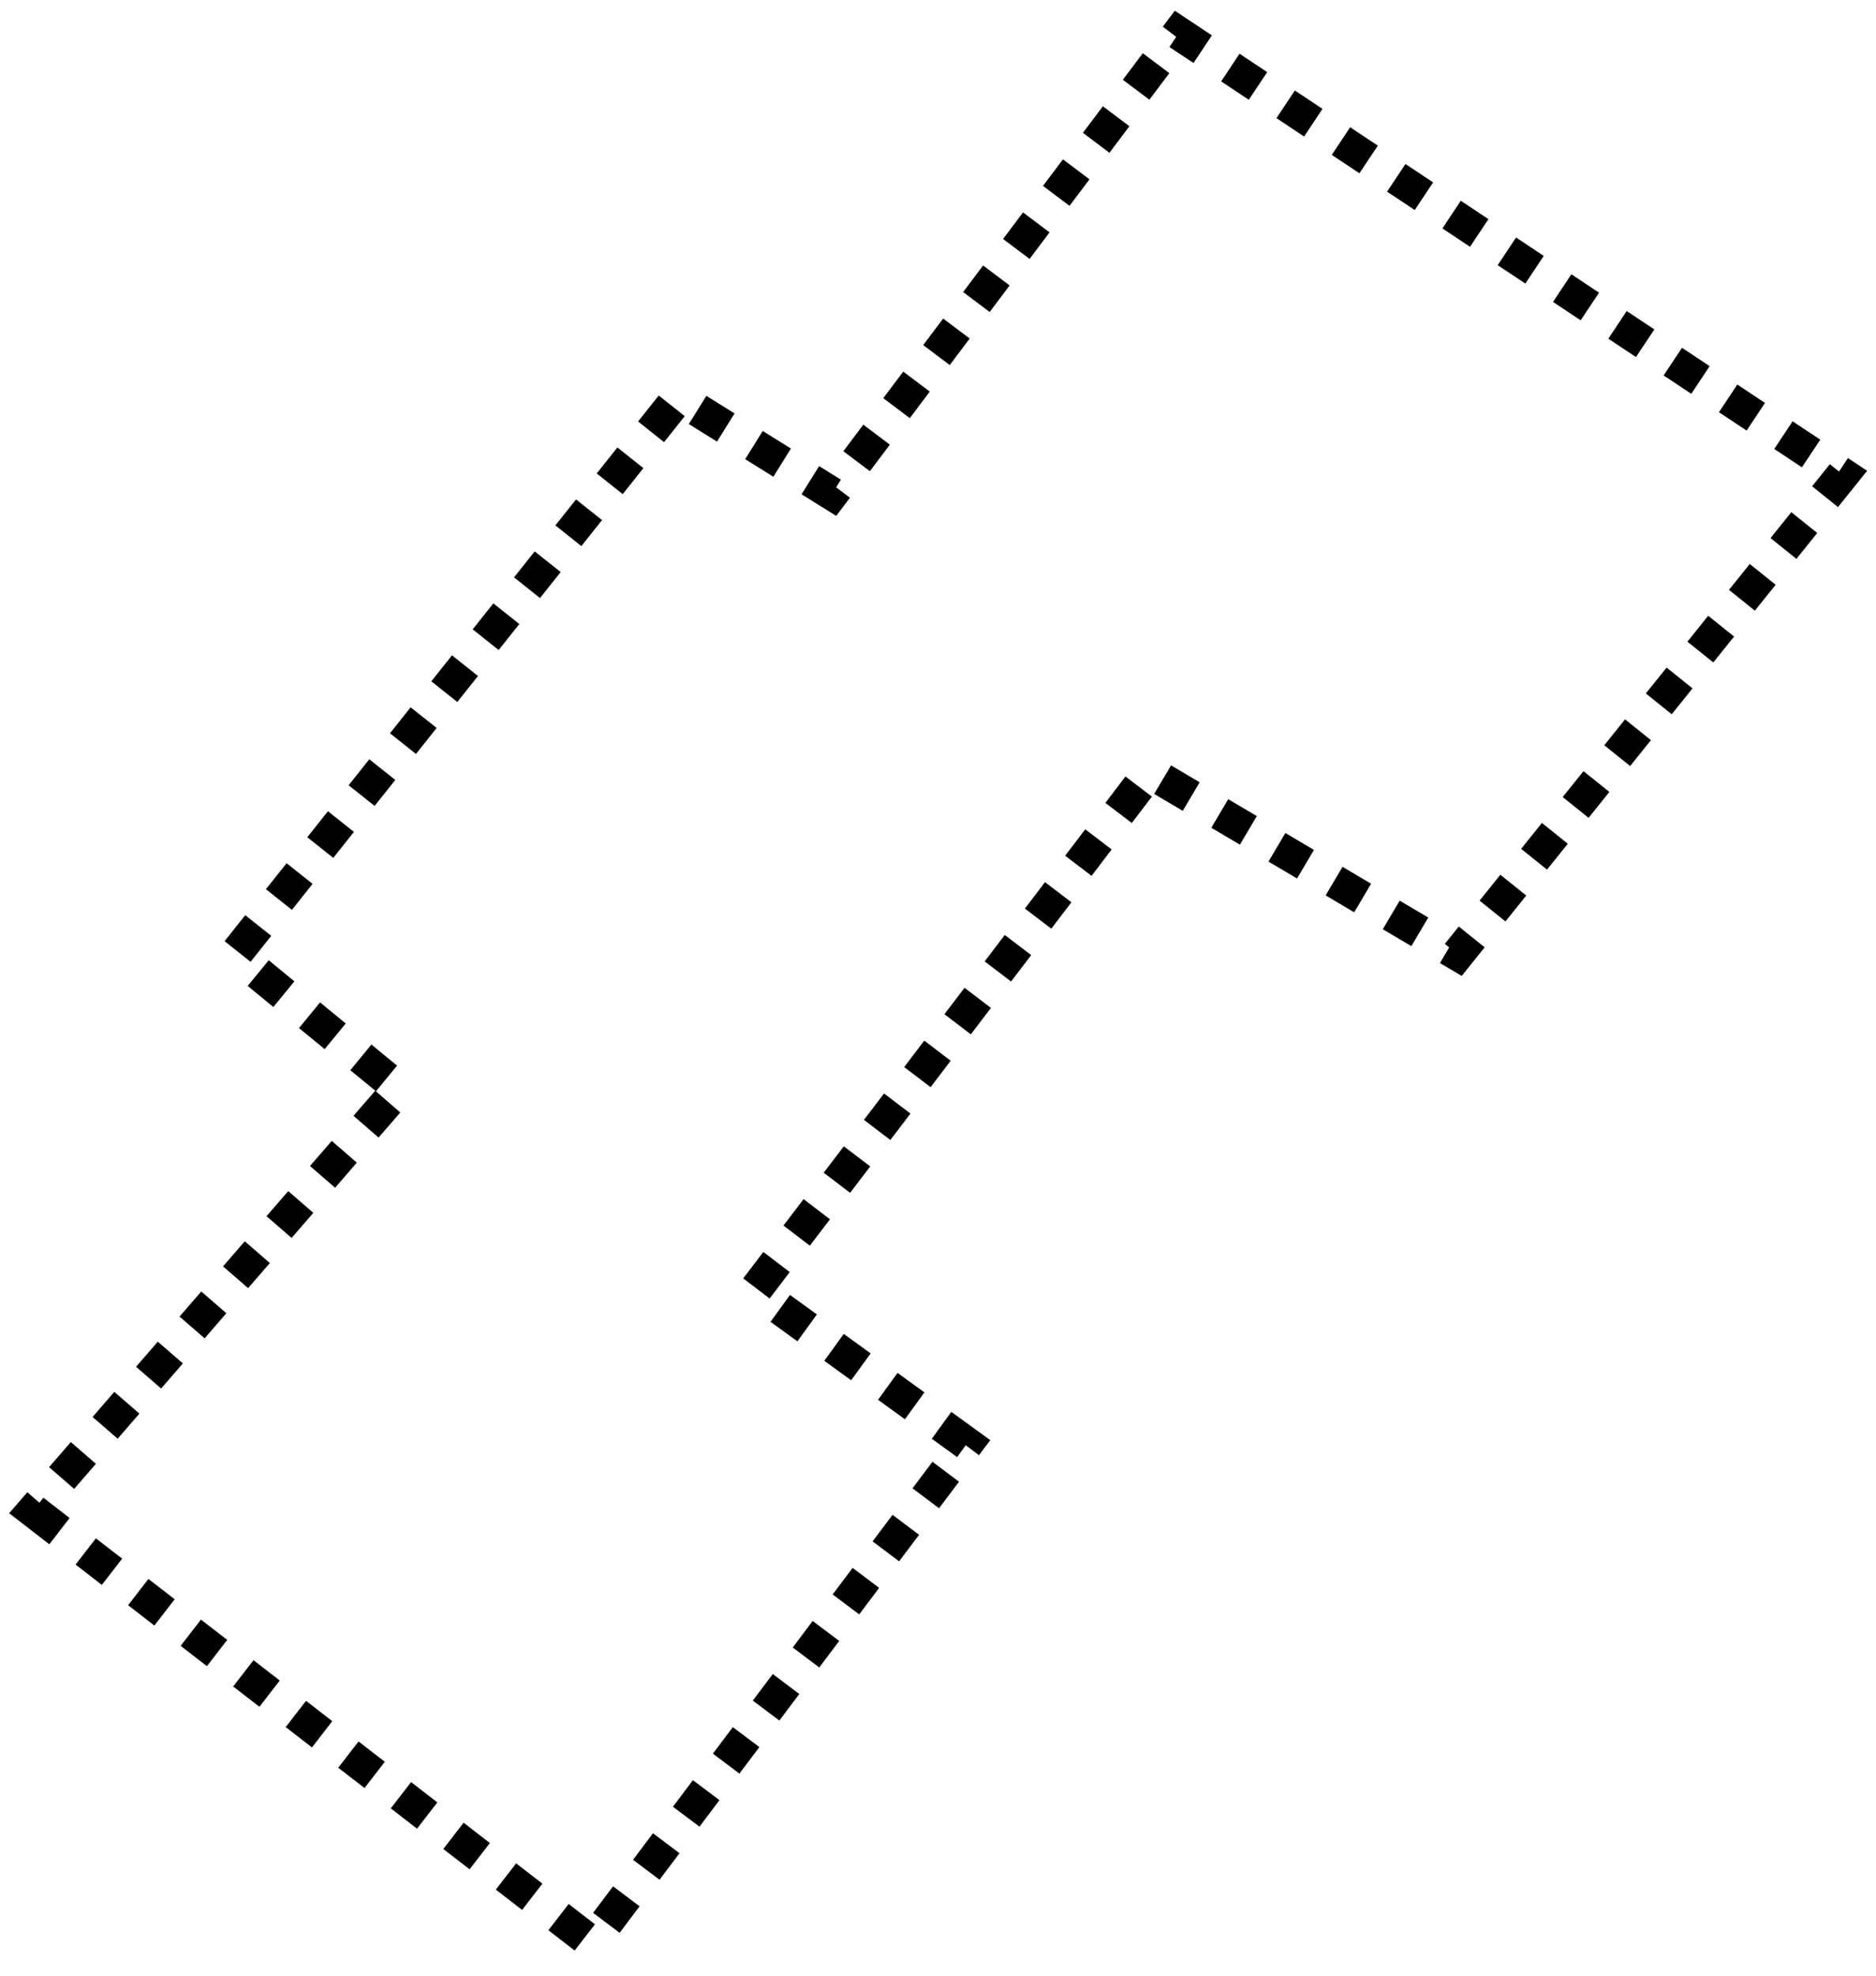
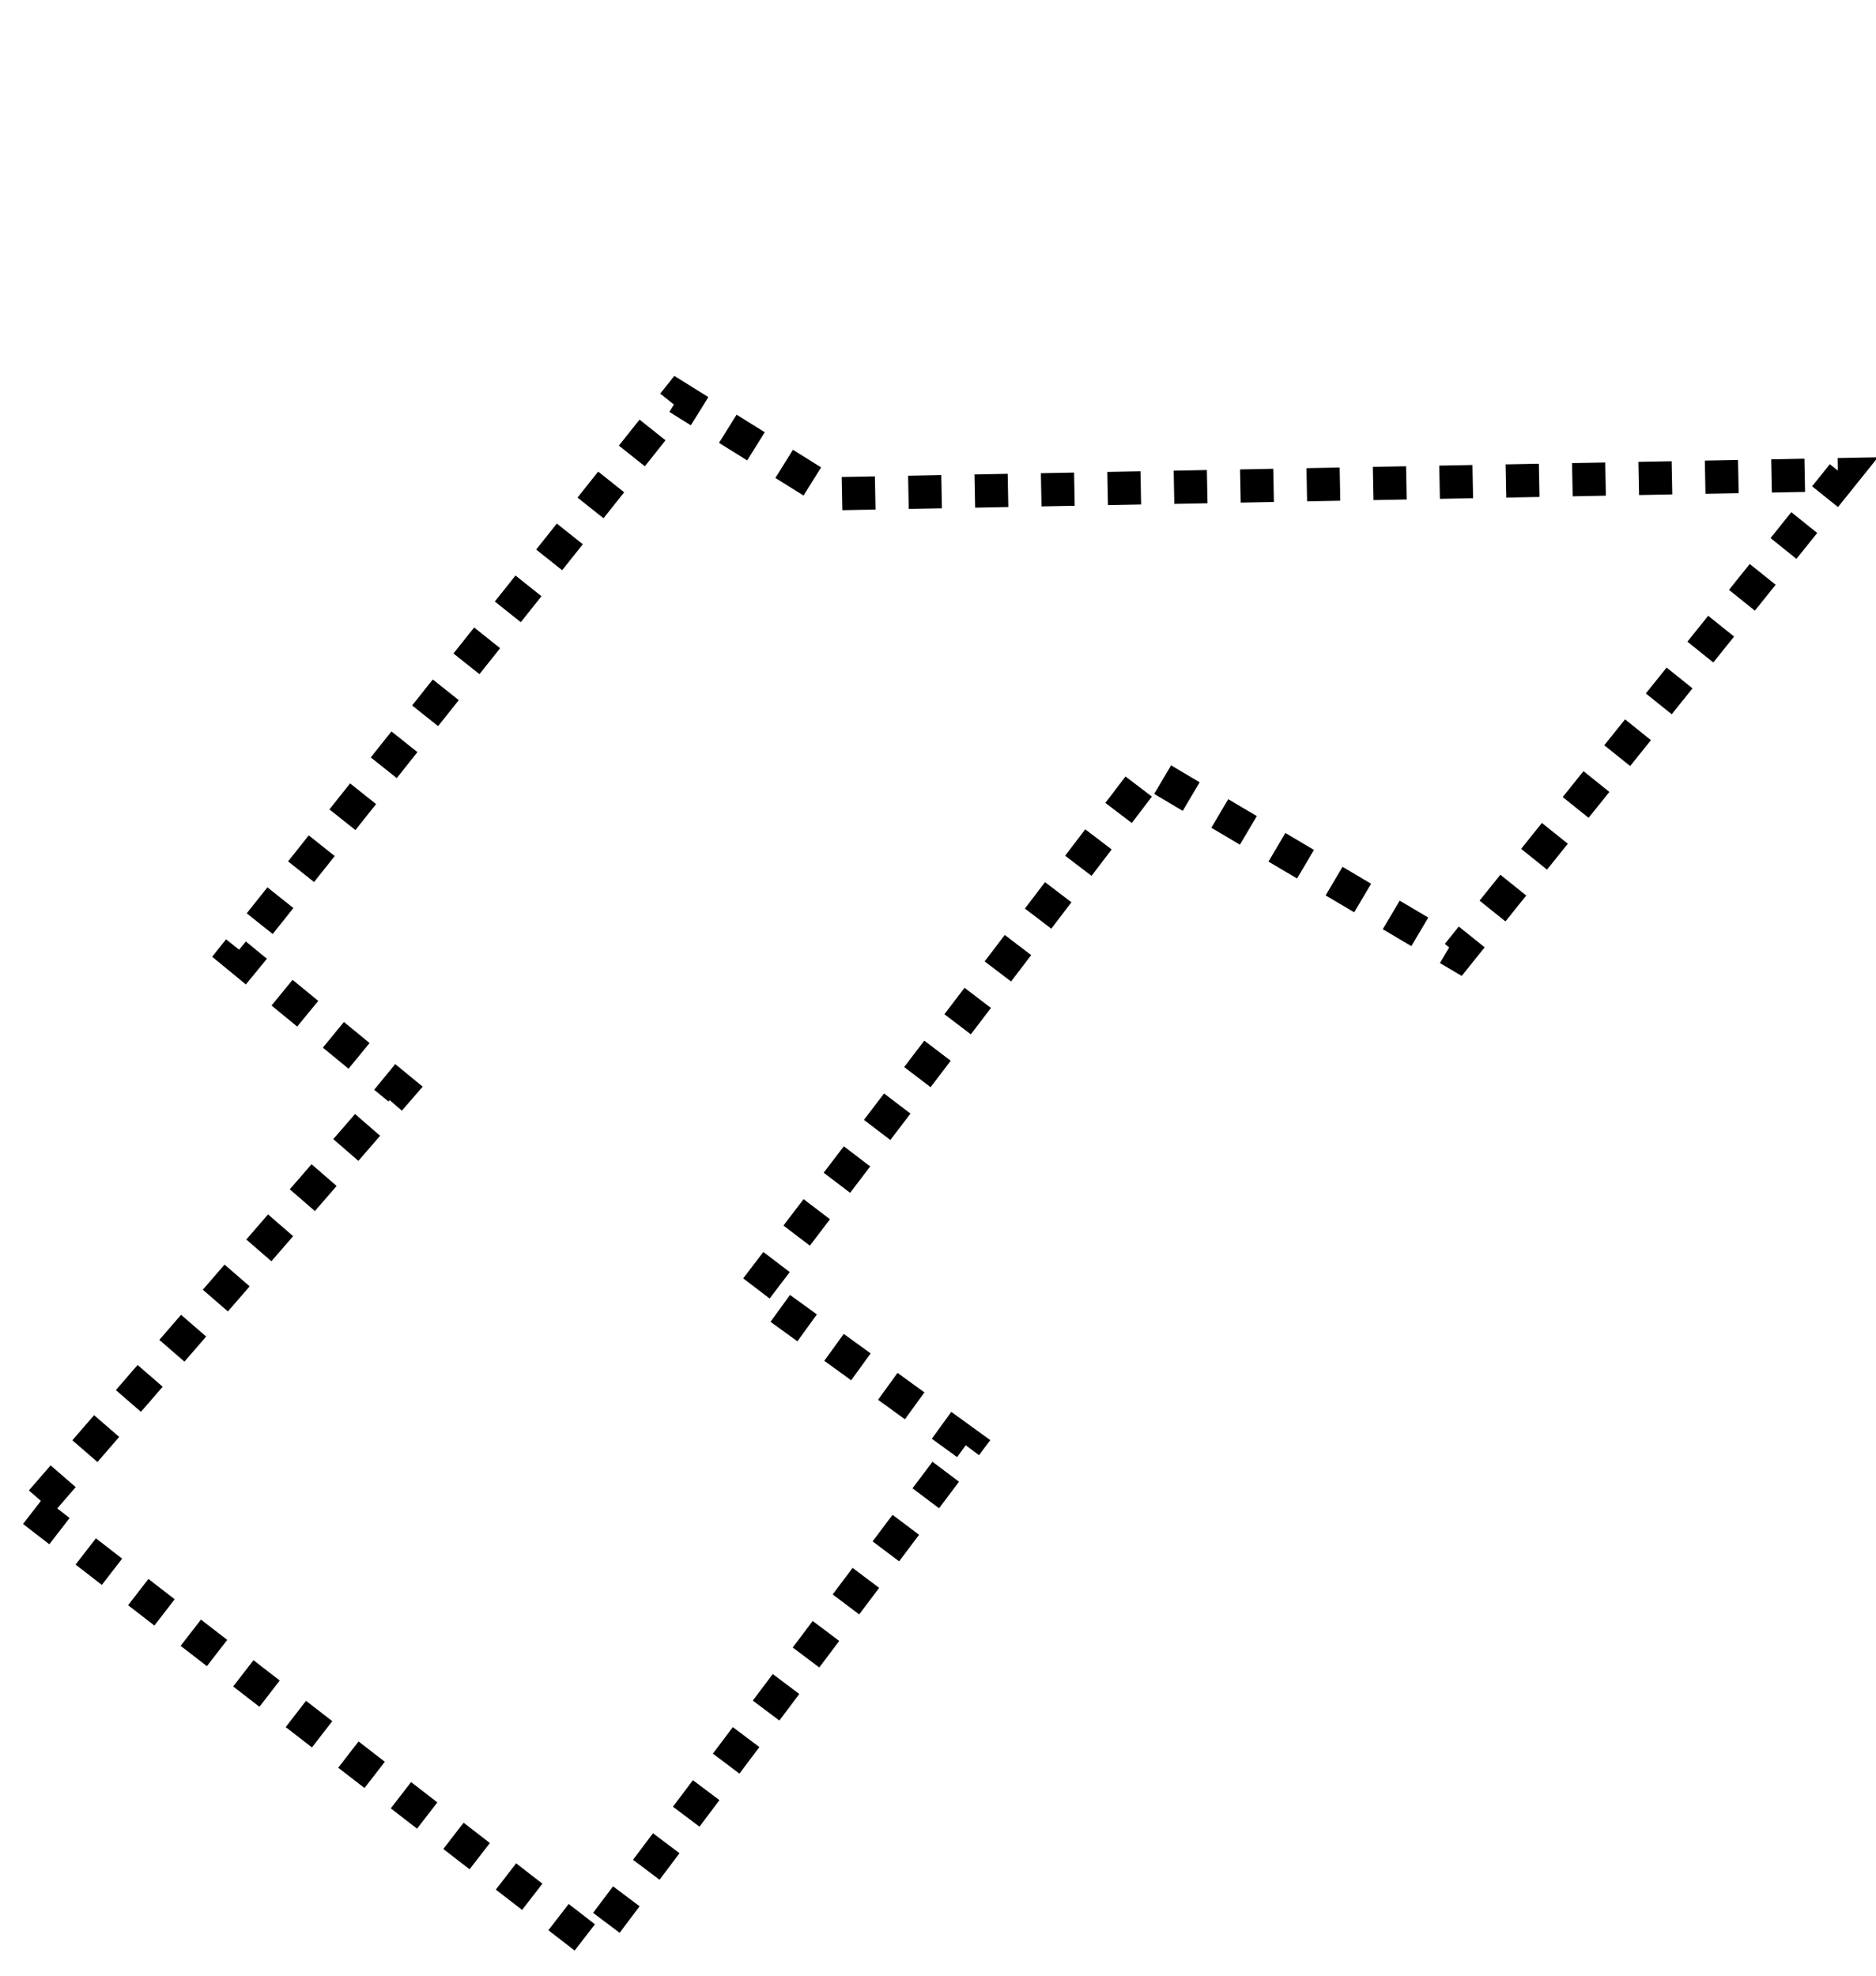
<svg xmlns="http://www.w3.org/2000/svg" preserveAspectRatio="none" width="100%" height="100%" overflow="visible" style="display: block;" viewBox="0 0 113 119" fill="none">
-   <path id="Vector 17" d="M2 90.995L35.628 117L58.239 86.95L45.484 77.704L69.255 46.498L87.808 57.477L111 28.583L70.995 2L50.122 29.739L40.846 23.96L14.175 57.477L24.032 65.568L2 90.995Z" stroke="black" stroke-width="2" stroke-dasharray="2 2" />
+   <path id="Vector 17" d="M2 90.995L35.628 117L58.239 86.95L45.484 77.704L69.255 46.498L87.808 57.477L111 28.583L50.122 29.739L40.846 23.96L14.175 57.477L24.032 65.568L2 90.995Z" stroke="black" stroke-width="2" stroke-dasharray="2 2" />
</svg>